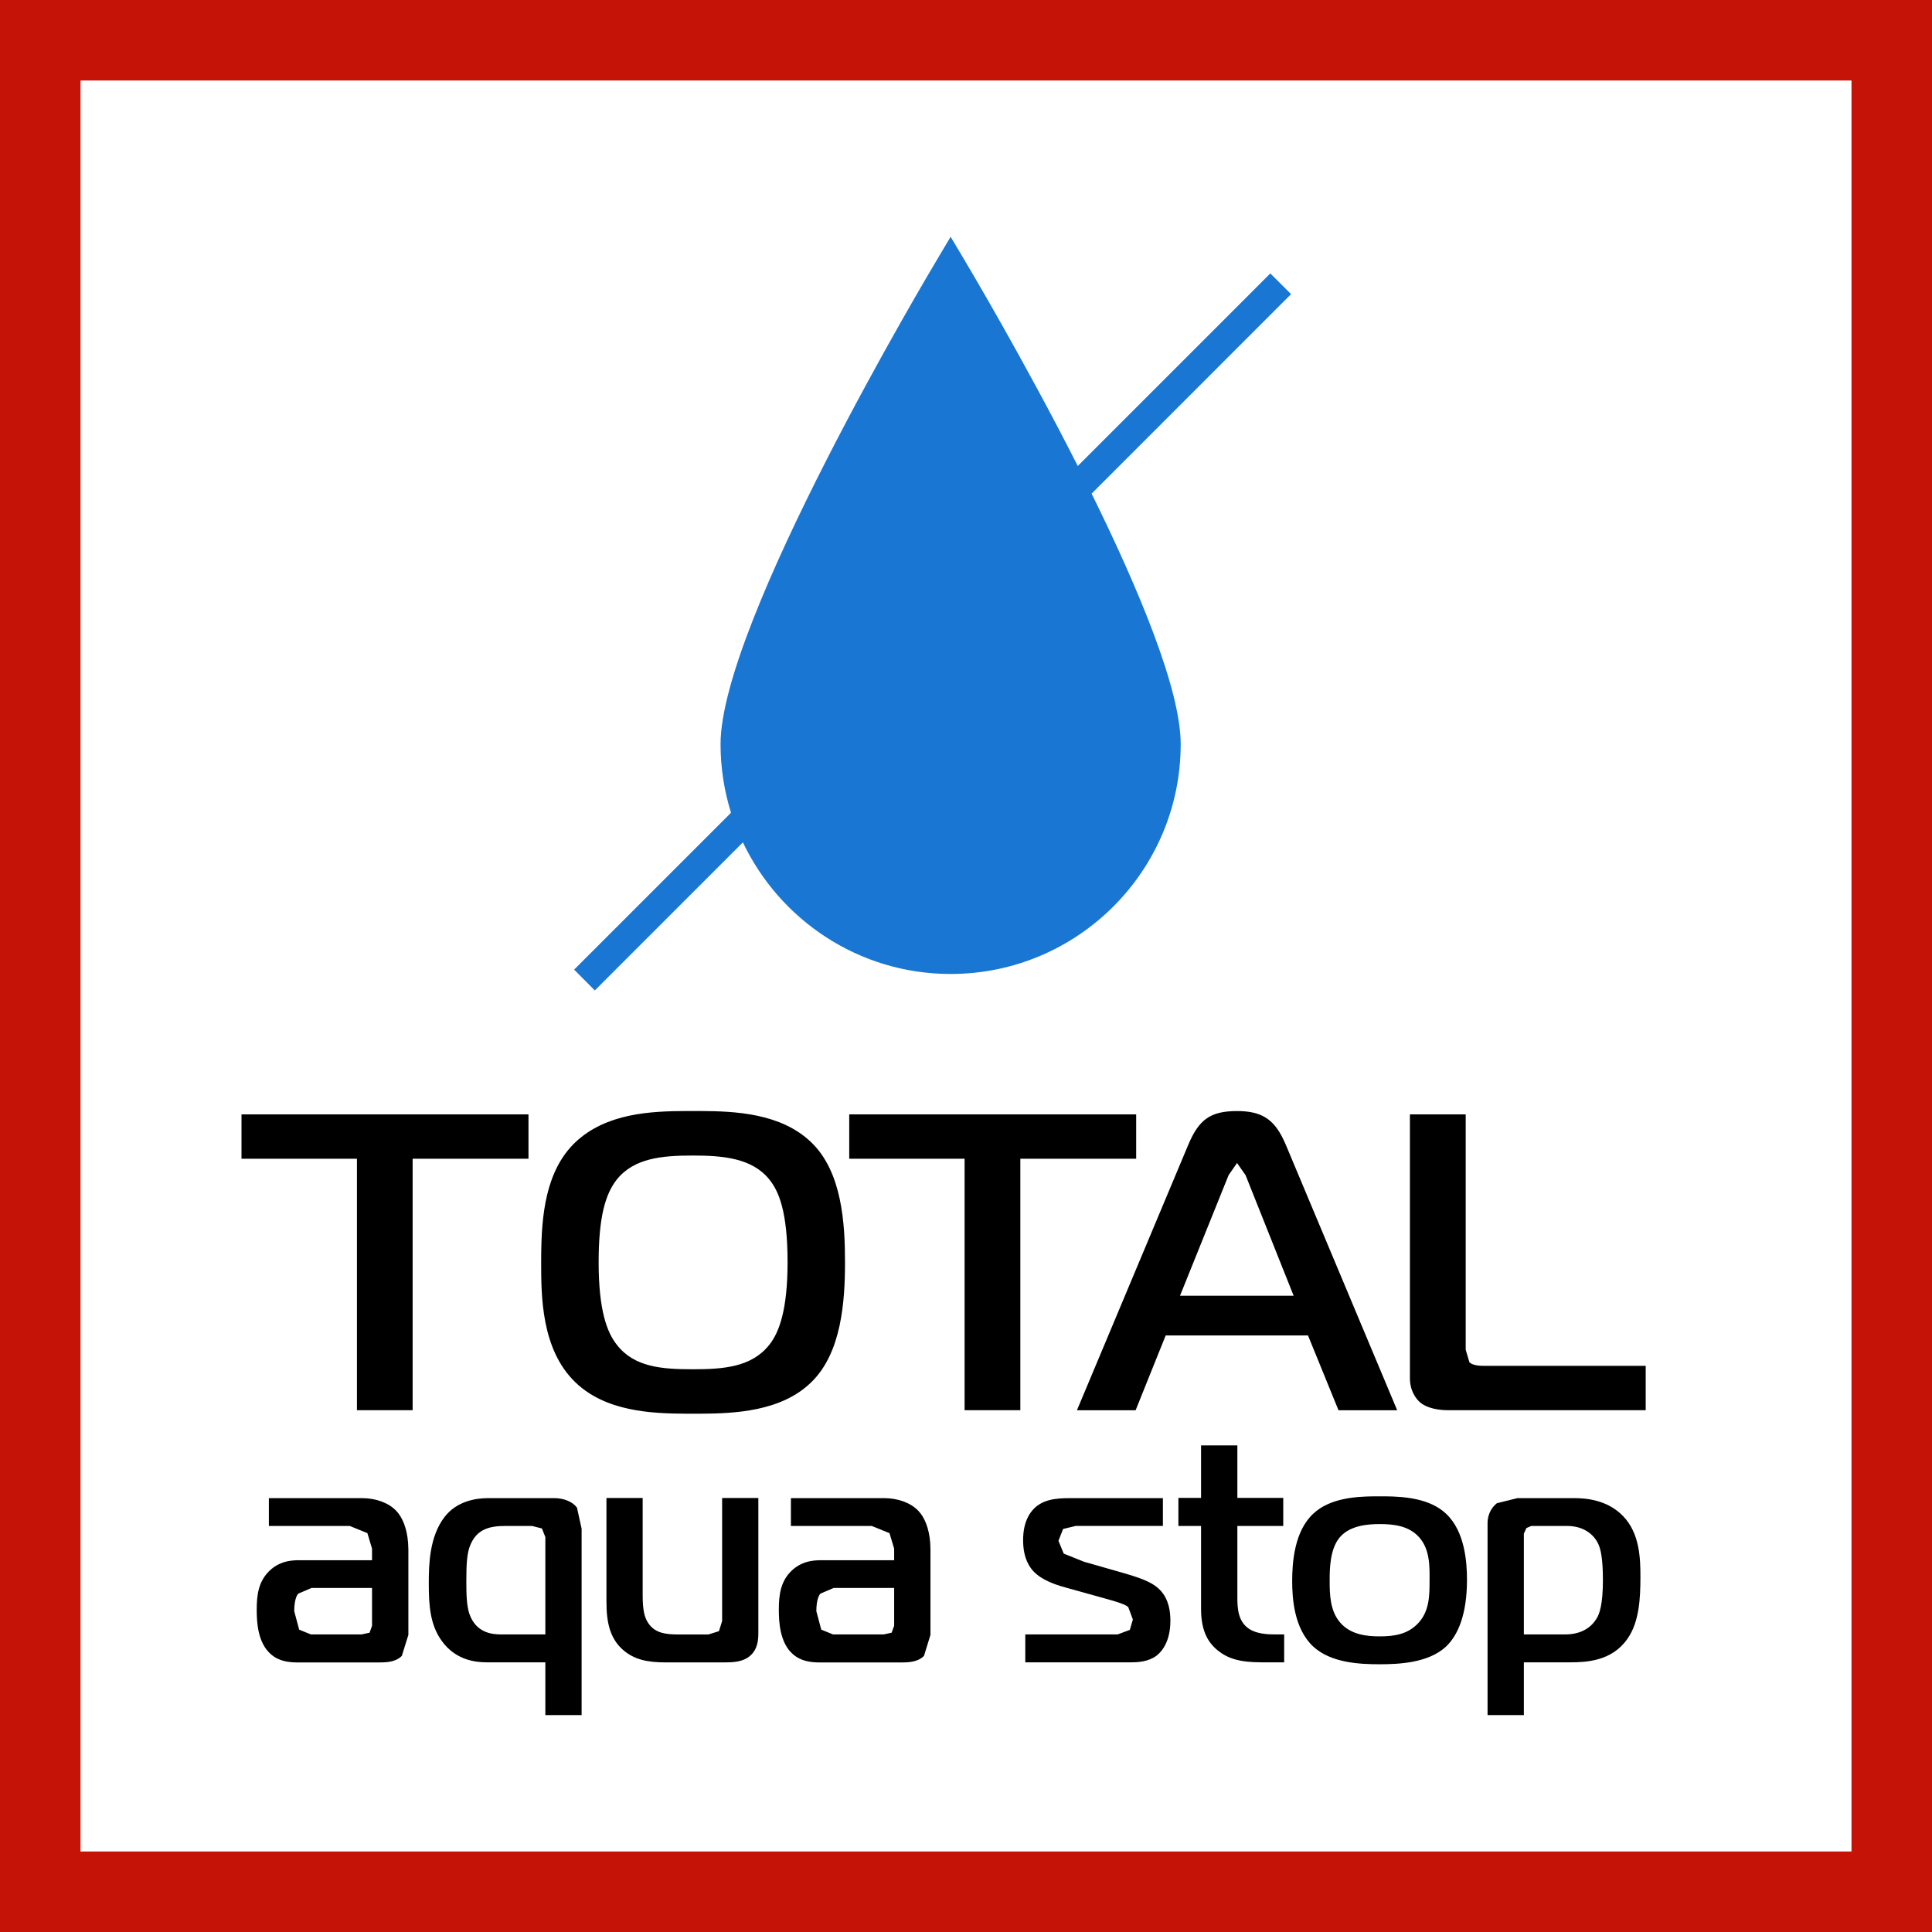
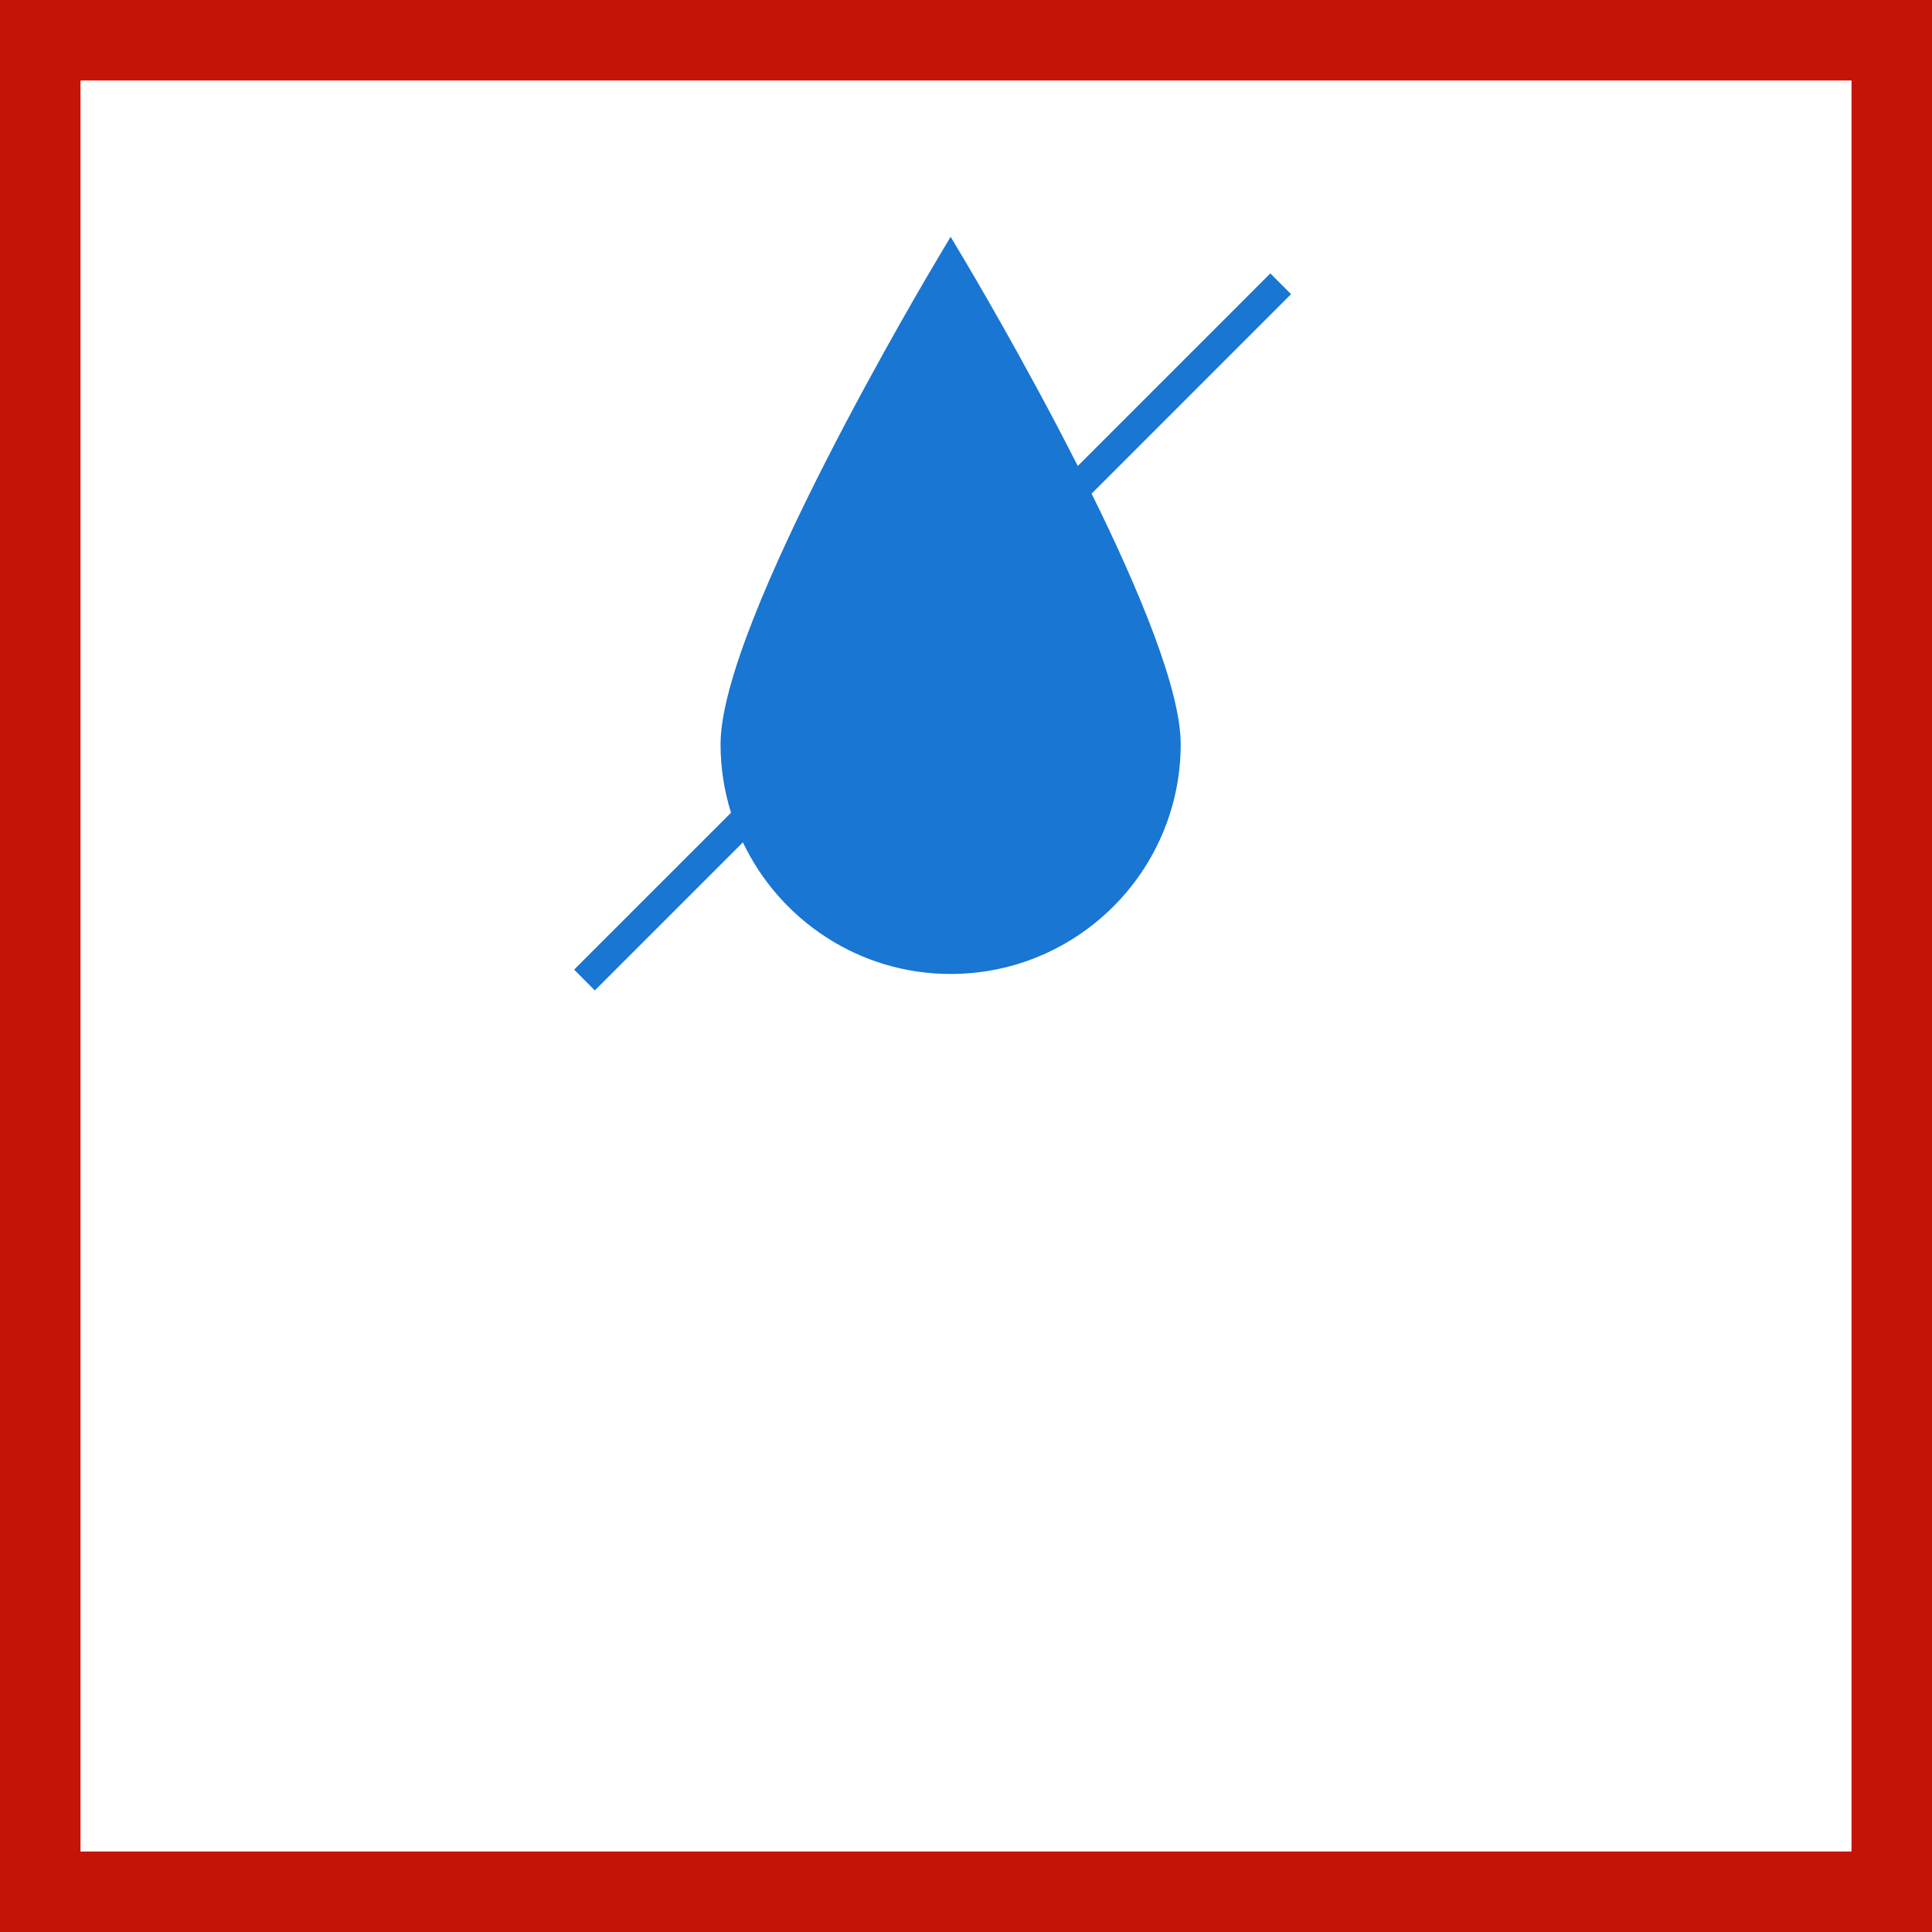
<svg xmlns="http://www.w3.org/2000/svg" width="48" height="48" viewBox="0 0 48 48" fill="none">
  <rect x="0" y="0" width="48" height="48" fill="#333333" stroke="none" />
  <path d="M1 1H47V47H1V1Z" fill="white" stroke="#C61308" stroke-width="2" />
-   <path fill-rule="evenodd" clip-rule="evenodd" d="M13.774 37.221C14.011 37.221 14.228 37.311 14.335 37.457L14.45 37.981V42.611H13.549V41.3H12.094C11.8 41.3 11.317 41.241 10.977 40.77C10.684 40.368 10.653 39.883 10.653 39.337C10.653 38.873 10.668 38.175 11.046 37.688C11.346 37.297 11.817 37.221 12.123 37.221H13.774ZM39.123 37.221C39.386 37.221 39.933 37.257 40.326 37.668C40.741 38.097 40.756 38.727 40.756 39.175C40.756 39.714 40.727 40.299 40.434 40.715C40.048 41.272 39.415 41.3 39 41.3H37.86V42.611H36.958V37.85C36.958 37.583 37.091 37.426 37.19 37.347L37.699 37.221H39.123ZM34.414 37.176C34.889 37.181 35.519 37.226 35.925 37.606C36.395 38.043 36.447 38.816 36.447 39.246C36.447 40.108 36.225 40.626 35.925 40.91C35.485 41.319 34.746 41.348 34.276 41.348C33.792 41.348 33.076 41.319 32.629 40.91C32.144 40.46 32.104 39.692 32.104 39.277C32.104 38.816 32.158 38.043 32.629 37.606C33.035 37.226 33.664 37.181 34.139 37.176H34.414ZM8.998 37.221C9.343 37.221 9.659 37.34 9.844 37.536C9.993 37.689 10.112 37.964 10.139 38.334L10.146 38.498V40.618L9.983 41.141C9.861 41.264 9.686 41.295 9.519 41.301L9.421 41.303L7.371 41.303C7.167 41.299 6.93 41.274 6.733 41.101C6.4 40.816 6.378 40.291 6.378 39.994C6.378 39.629 6.418 39.27 6.726 38.998C6.942 38.806 7.177 38.77 7.375 38.764L7.471 38.763H9.243V38.475L9.128 38.09L8.69 37.912H6.68V37.221H8.998ZM21.969 37.221C22.315 37.221 22.631 37.34 22.816 37.536C22.965 37.689 23.084 37.964 23.111 38.334L23.117 38.498V40.618L22.956 41.141C22.834 41.264 22.658 41.295 22.491 41.301L22.393 41.303L20.343 41.303C20.139 41.299 19.902 41.274 19.703 41.101C19.372 40.816 19.35 40.291 19.35 39.994C19.35 39.629 19.388 39.27 19.696 38.998C19.913 38.806 20.149 38.77 20.347 38.764L20.442 38.763H22.215V38.475L22.099 38.09L21.659 37.912H19.65V37.221H21.969ZM15.967 37.217V39.628C15.967 39.994 16.007 40.193 16.121 40.347C16.283 40.57 16.53 40.608 16.855 40.608H17.6L17.862 40.526L17.941 40.276V37.217H18.841V40.57C18.841 40.716 18.834 40.979 18.625 41.147C18.448 41.295 18.202 41.302 17.986 41.302H16.546C16.077 41.302 15.76 41.232 15.482 40.994C15.145 40.7 15.067 40.29 15.067 39.791V37.217H15.967ZM28.892 37.221V37.911H26.728L26.412 37.987L26.297 38.28L26.428 38.599L26.937 38.803L27.814 39.053C28.299 39.192 28.631 39.297 28.831 39.514C29.04 39.737 29.078 40.039 29.078 40.262C29.078 40.753 28.892 41.009 28.738 41.132C28.531 41.287 28.277 41.3 28.084 41.3H25.473V40.607H27.767L28.07 40.494L28.146 40.236L28.031 39.928C27.969 39.874 27.862 39.822 27.29 39.668L26.506 39.45C26.073 39.337 25.772 39.183 25.612 38.961C25.449 38.736 25.419 38.467 25.419 38.263C25.419 38.065 25.449 37.794 25.612 37.572C25.85 37.243 26.244 37.221 26.59 37.221H28.892ZM30.742 35.911V37.215H31.882V37.912H30.742V39.552C30.742 39.828 30.718 40.212 30.98 40.428C31.181 40.602 31.52 40.607 31.681 40.607H31.905V41.3H31.341C30.796 41.3 30.502 41.205 30.249 41C29.988 40.784 29.84 40.485 29.84 39.968V37.912H29.277V37.215H29.84V35.911H30.742ZM34.276 37.865C33.983 37.865 33.544 37.898 33.291 38.189C33.035 38.483 33.035 39.006 33.035 39.27C33.035 39.607 33.043 40.023 33.298 40.314C33.561 40.615 33.952 40.655 34.276 40.655C34.616 40.655 34.977 40.615 35.247 40.314C35.517 40.016 35.517 39.623 35.517 39.27C35.517 38.968 35.541 38.504 35.255 38.189C34.993 37.898 34.601 37.865 34.276 37.865ZM9.243 39.452H7.741L7.41 39.594C7.383 39.624 7.327 39.711 7.313 39.929L7.31 40.03L7.433 40.488L7.725 40.607H8.982L9.182 40.564L9.243 40.392V39.452ZM13.218 37.912H12.556C12.169 37.912 11.848 37.988 11.685 38.386C11.6 38.589 11.586 38.857 11.586 39.283C11.586 39.617 11.593 39.883 11.66 40.091C11.824 40.569 12.224 40.607 12.45 40.607H13.549V38.188L13.464 37.974L13.218 37.912ZM22.215 39.452H20.713L20.382 39.594C20.355 39.624 20.299 39.711 20.285 39.929L20.282 40.03L20.404 40.488L20.697 40.607H21.953L22.152 40.564L22.215 40.392V39.452ZM38.933 37.912H38.044L37.923 37.964L37.86 38.102V40.607H38.886C39.332 40.607 39.555 40.391 39.655 40.23C39.74 40.109 39.824 39.859 39.824 39.253C39.824 38.698 39.762 38.482 39.717 38.377C39.601 38.111 39.332 37.912 38.933 37.912ZM17.403 27.603C18.261 27.607 19.399 27.655 20.154 28.379C20.921 29.114 20.994 30.398 20.994 31.359C20.994 32.327 20.91 33.612 20.154 34.343C19.409 35.071 18.244 35.119 17.4 35.123H17.046C16.191 35.119 15.05 35.071 14.295 34.343C13.445 33.524 13.445 32.192 13.445 31.359L13.446 31.171C13.455 30.216 13.549 29.089 14.295 28.379C15.061 27.655 16.173 27.607 17.042 27.603H17.403ZM30.734 27.604C31.316 27.604 31.63 27.784 31.88 28.298L31.942 28.433L34.713 35.038H33.255L32.497 33.179H28.961L28.214 35.038H26.756L29.526 28.433C29.788 27.815 30.072 27.604 30.734 27.604ZM13.13 27.686V28.788H10.252V35.036H8.868V28.788H6V27.686H13.13ZM36.415 27.686V33.534L36.508 33.848C36.55 33.882 36.633 33.934 36.855 33.934H40.887V35.036H35.973C35.732 35.036 35.459 34.986 35.291 34.849C35.177 34.754 35.029 34.555 35.029 34.237V27.686H36.415ZM28.228 27.687V28.789H25.35V35.036H23.965V28.789H21.099V27.687H28.228ZM17.214 28.709C16.448 28.709 15.755 28.771 15.325 29.304C15.04 29.665 14.873 30.238 14.873 31.359C14.873 32.561 15.084 33.107 15.325 33.41C15.755 33.968 16.448 34.019 17.214 34.019C17.969 34.019 18.674 33.968 19.114 33.41C19.356 33.107 19.567 32.548 19.567 31.359C19.567 30.094 19.345 29.589 19.114 29.304C18.685 28.771 17.96 28.709 17.214 28.709ZM30.734 28.894L30.524 29.197L29.317 32.192H32.14L30.946 29.197L30.734 28.894Z" fill="black" />
  <path fill-rule="evenodd" clip-rule="evenodd" d="M23.618 5.883L23.932 6.409C24.043 6.596 25.434 8.93 26.777 11.577L31.561 6.793L32.076 7.308L27.121 12.264C28.291 14.637 29.334 17.131 29.334 18.487C29.334 21.64 26.77 24.198 23.618 24.198C21.341 24.198 19.376 22.859 18.457 20.928L14.778 24.607L14.264 24.09L18.162 20.192C17.994 19.653 17.902 19.082 17.902 18.487C17.902 15.466 23.085 6.777 23.305 6.409L23.618 5.883Z" fill="#1976D2" />
</svg>